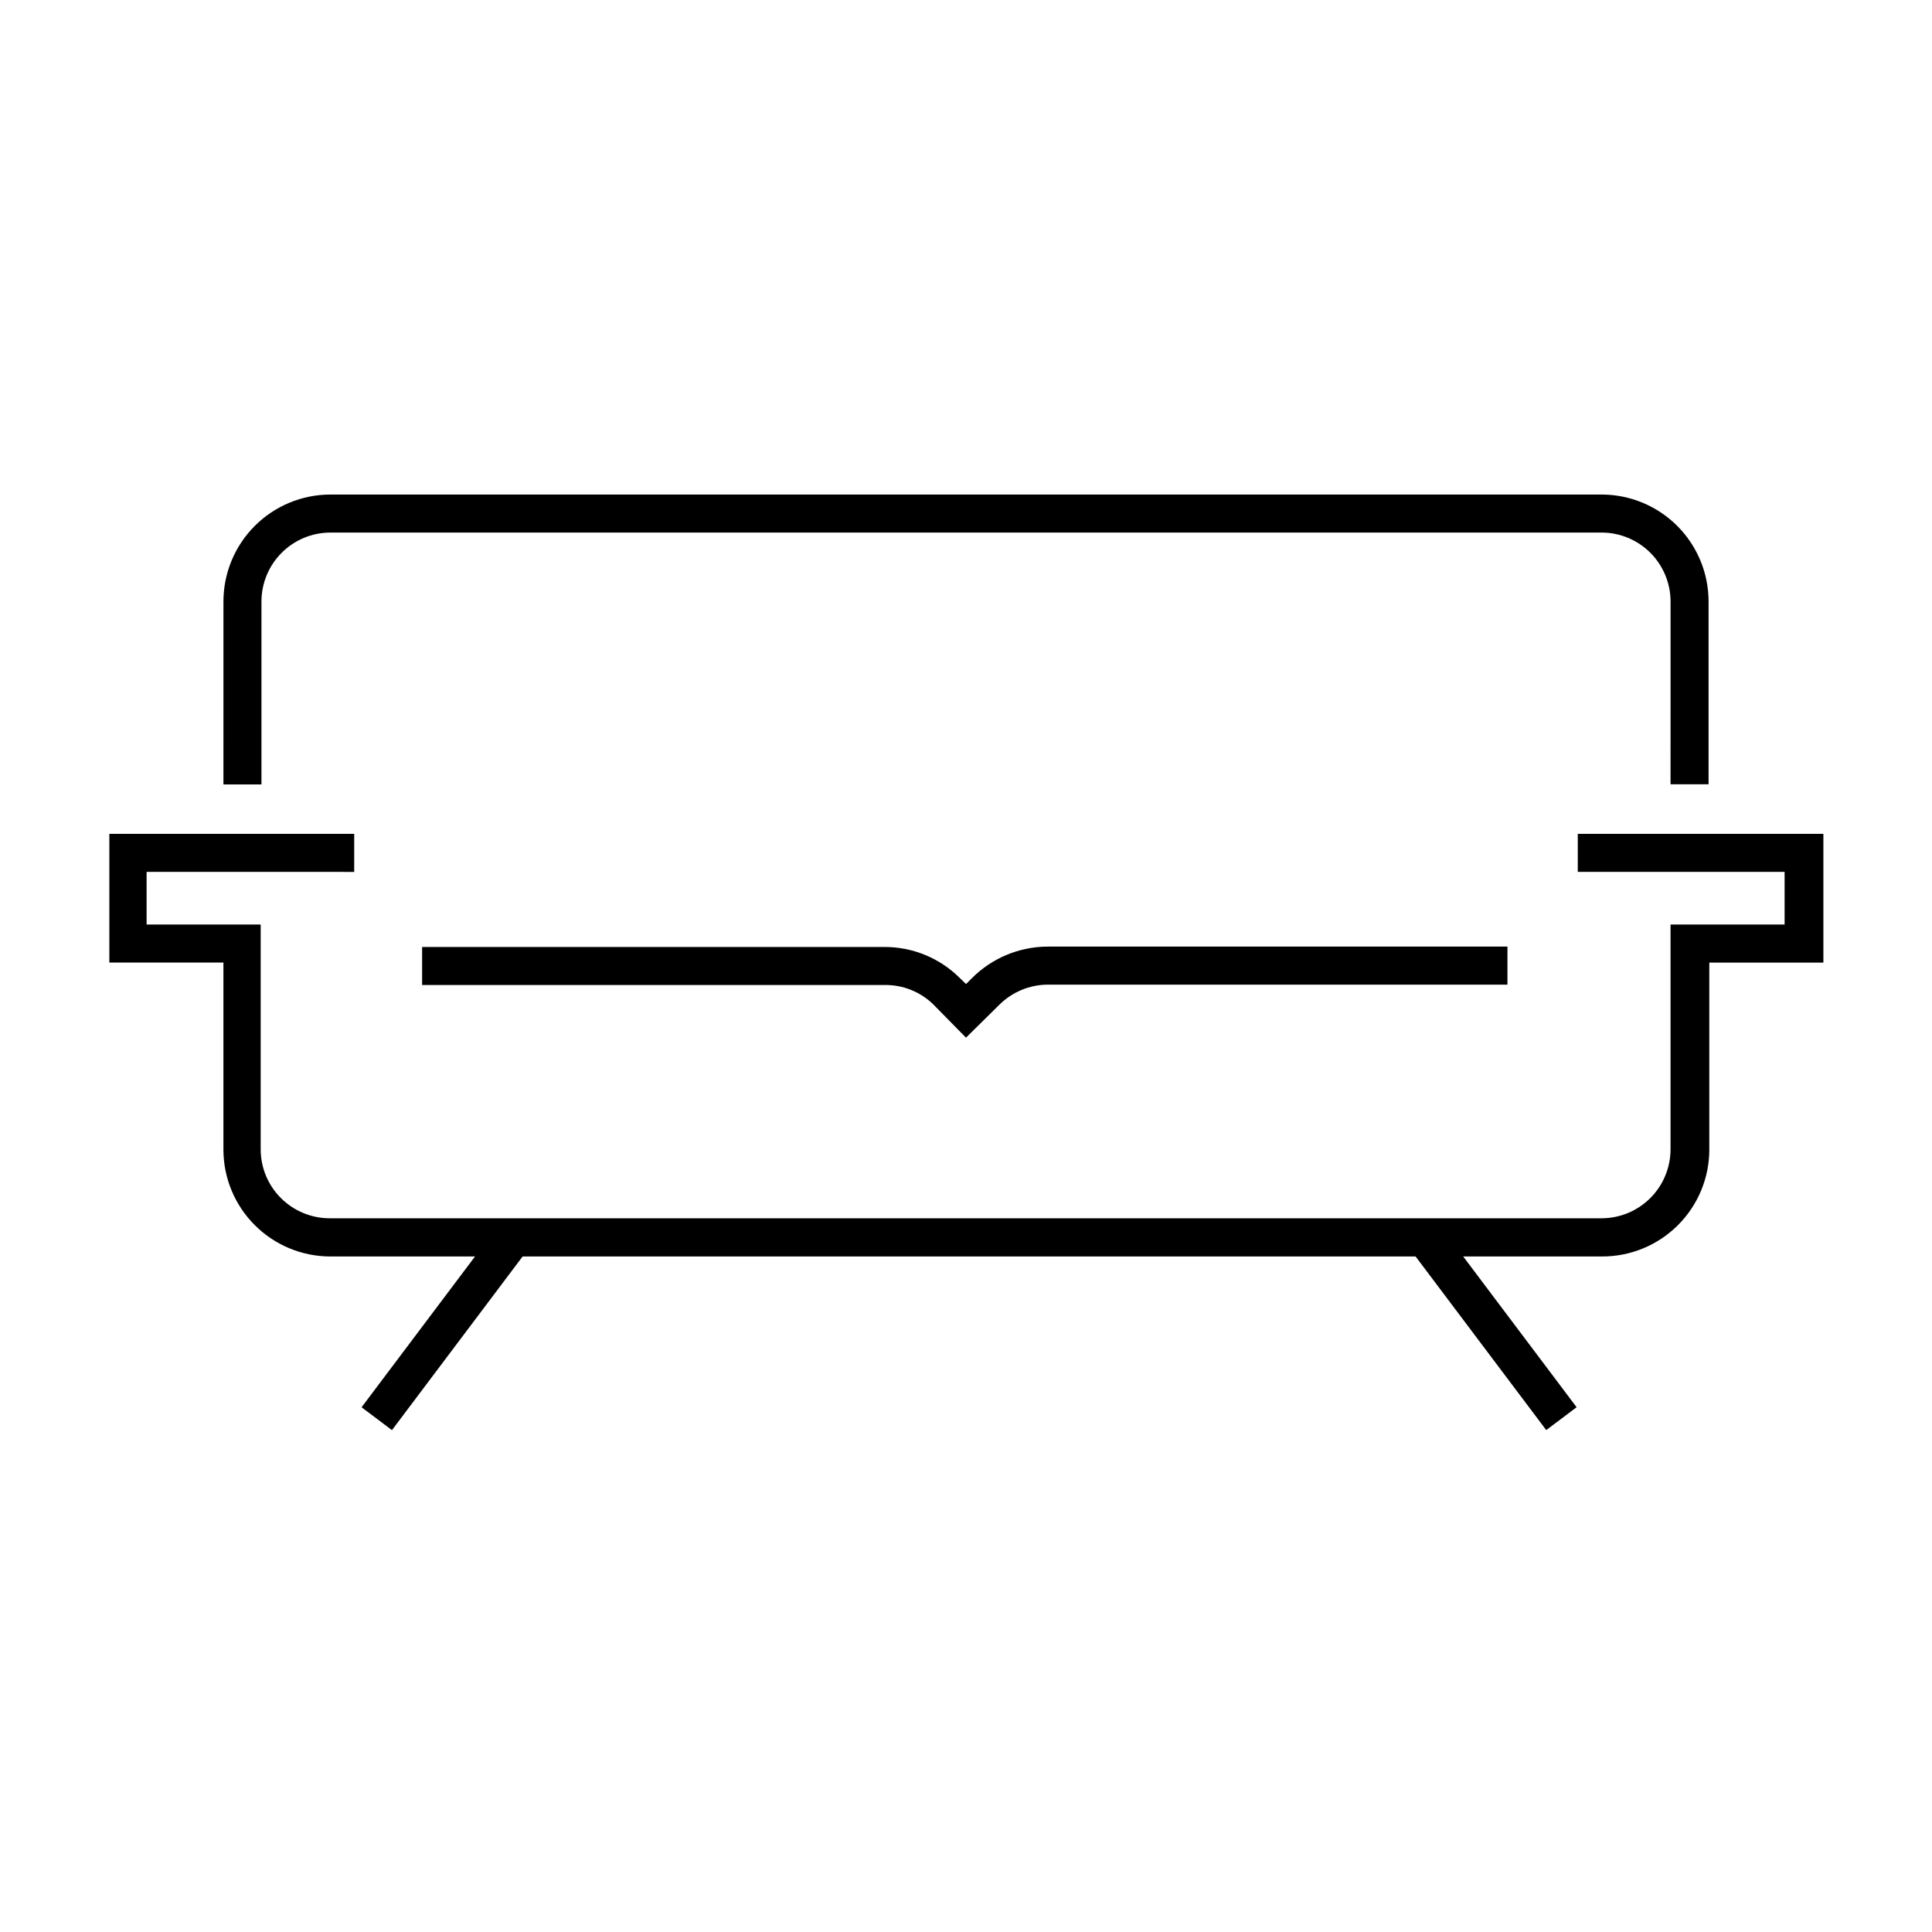
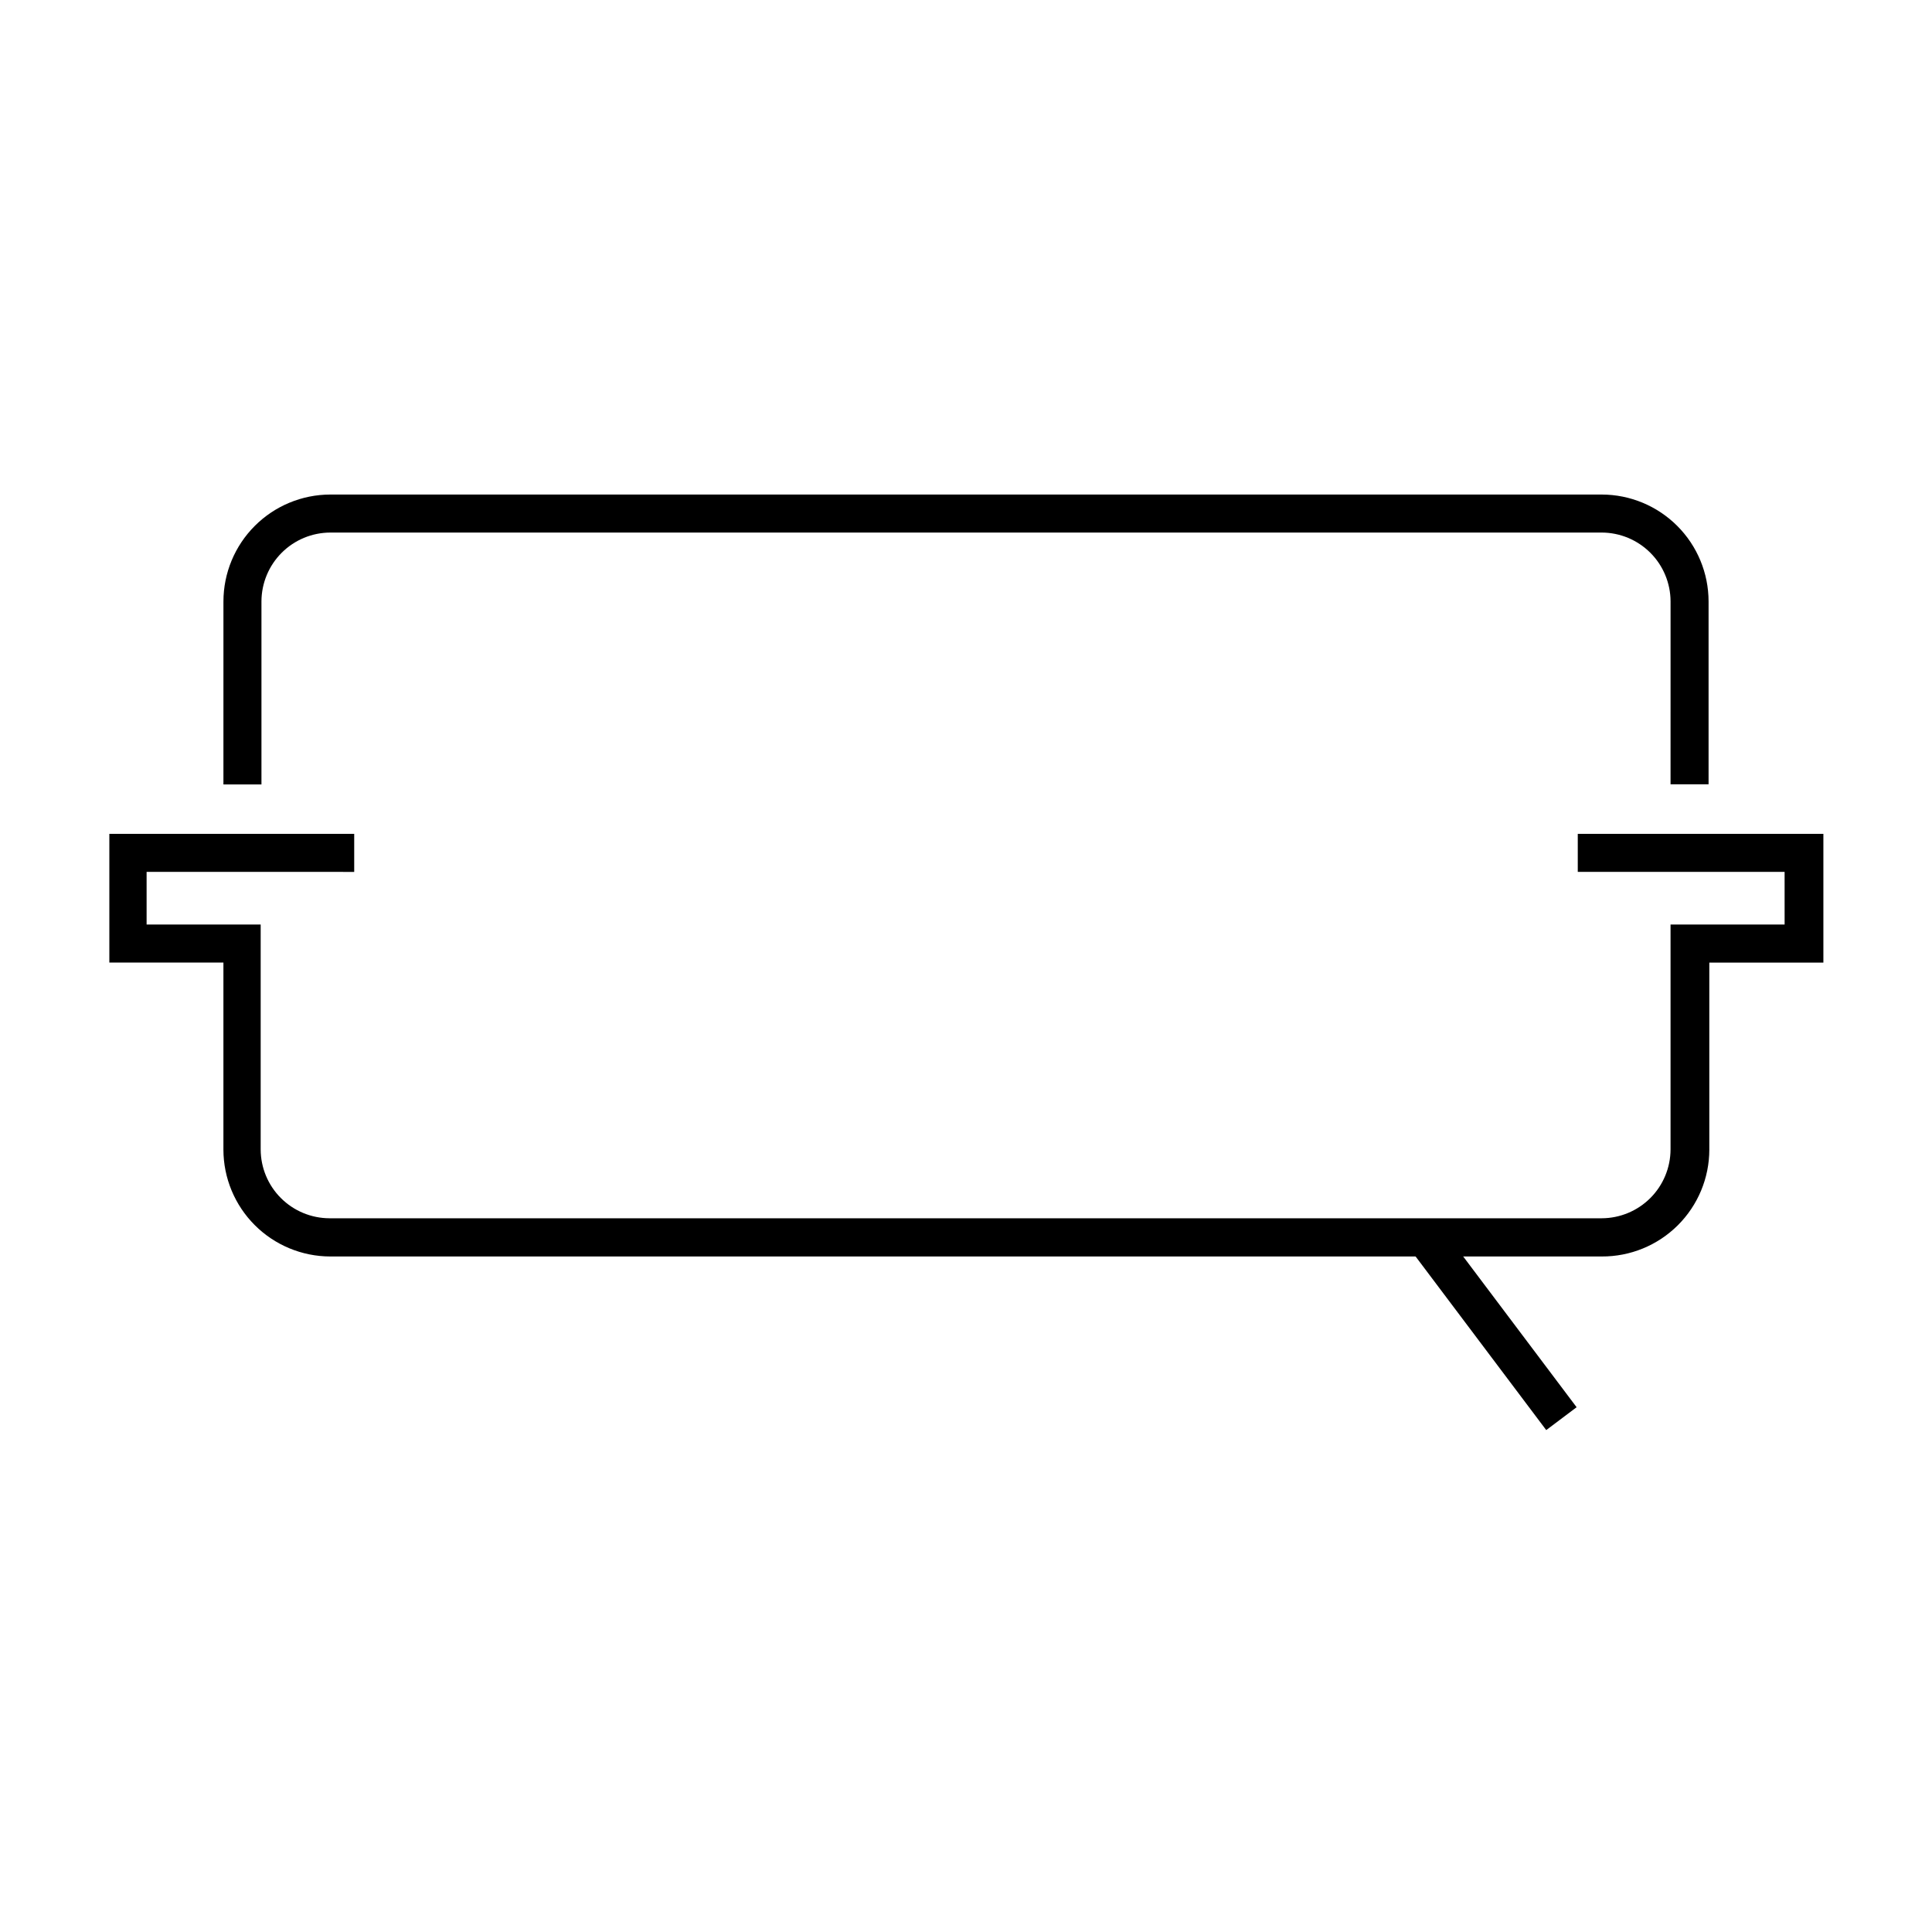
<svg xmlns="http://www.w3.org/2000/svg" fill="#000000" width="800px" height="800px" version="1.1" viewBox="144 144 512 512">
  <g>
    <path d="m596.79 351.84h-10.078l0.004-48.469c-0.016-4.832-1.941-9.465-5.356-12.879-3.418-3.418-8.051-5.344-12.883-5.359h-336.95c-4.832 0.016-9.465 1.941-12.879 5.359-3.418 3.414-5.344 8.047-5.359 12.879v48.516h-10.078l0.004-48.516c0.012-7.504 3-14.699 8.309-20.004 5.305-5.309 12.5-8.297 20.004-8.309h336.95c7.504 0.012 14.699 3 20.008 8.309 5.305 5.305 8.293 12.5 8.305 20.004v48.516z" />
    <path d="m568.47 476.98h-336.95c-7.504-0.012-14.699-3-20.004-8.309-5.309-5.305-8.297-12.5-8.309-20.004v-49.578h-30.23v-34.105h64.891v10.078l-55.016-0.004v13.957h30.23v59.602c0.012 4.832 1.938 9.465 5.356 12.879 3.418 3.418 8.047 5.344 12.883 5.359h337.15c4.832-0.016 9.465-1.941 12.883-5.359 3.414-3.414 5.34-8.047 5.356-12.879v-59.602h30.23l-0.004-13.957h-54.812v-10.078l65.09 0.004v34.109h-30.23v49.523h0.004c0 7.547-3.008 14.785-8.363 20.109-5.352 5.324-12.605 8.293-20.152 8.254z" />
-     <path d="m400 418.99-8.77-8.918c-3.438-3.293-8.035-5.102-12.797-5.039h-122.57v-10.074h122.53c7.449-0.02 14.605 2.914 19.898 8.16l1.715 1.664 1.461-1.461c5.324-5.387 12.574-8.434 20.152-8.465h121.87v10.078h-121.77c-4.883 0.016-9.559 1.973-12.996 5.441z" />
-     <path d="m239.82 516.94 36.137-48.027 8.051 6.059-36.137 48.027z" />
    <path d="m517.63 474.96 8.051-6.059 36.137 48.027-8.051 6.059z" />
  </g>
</svg>